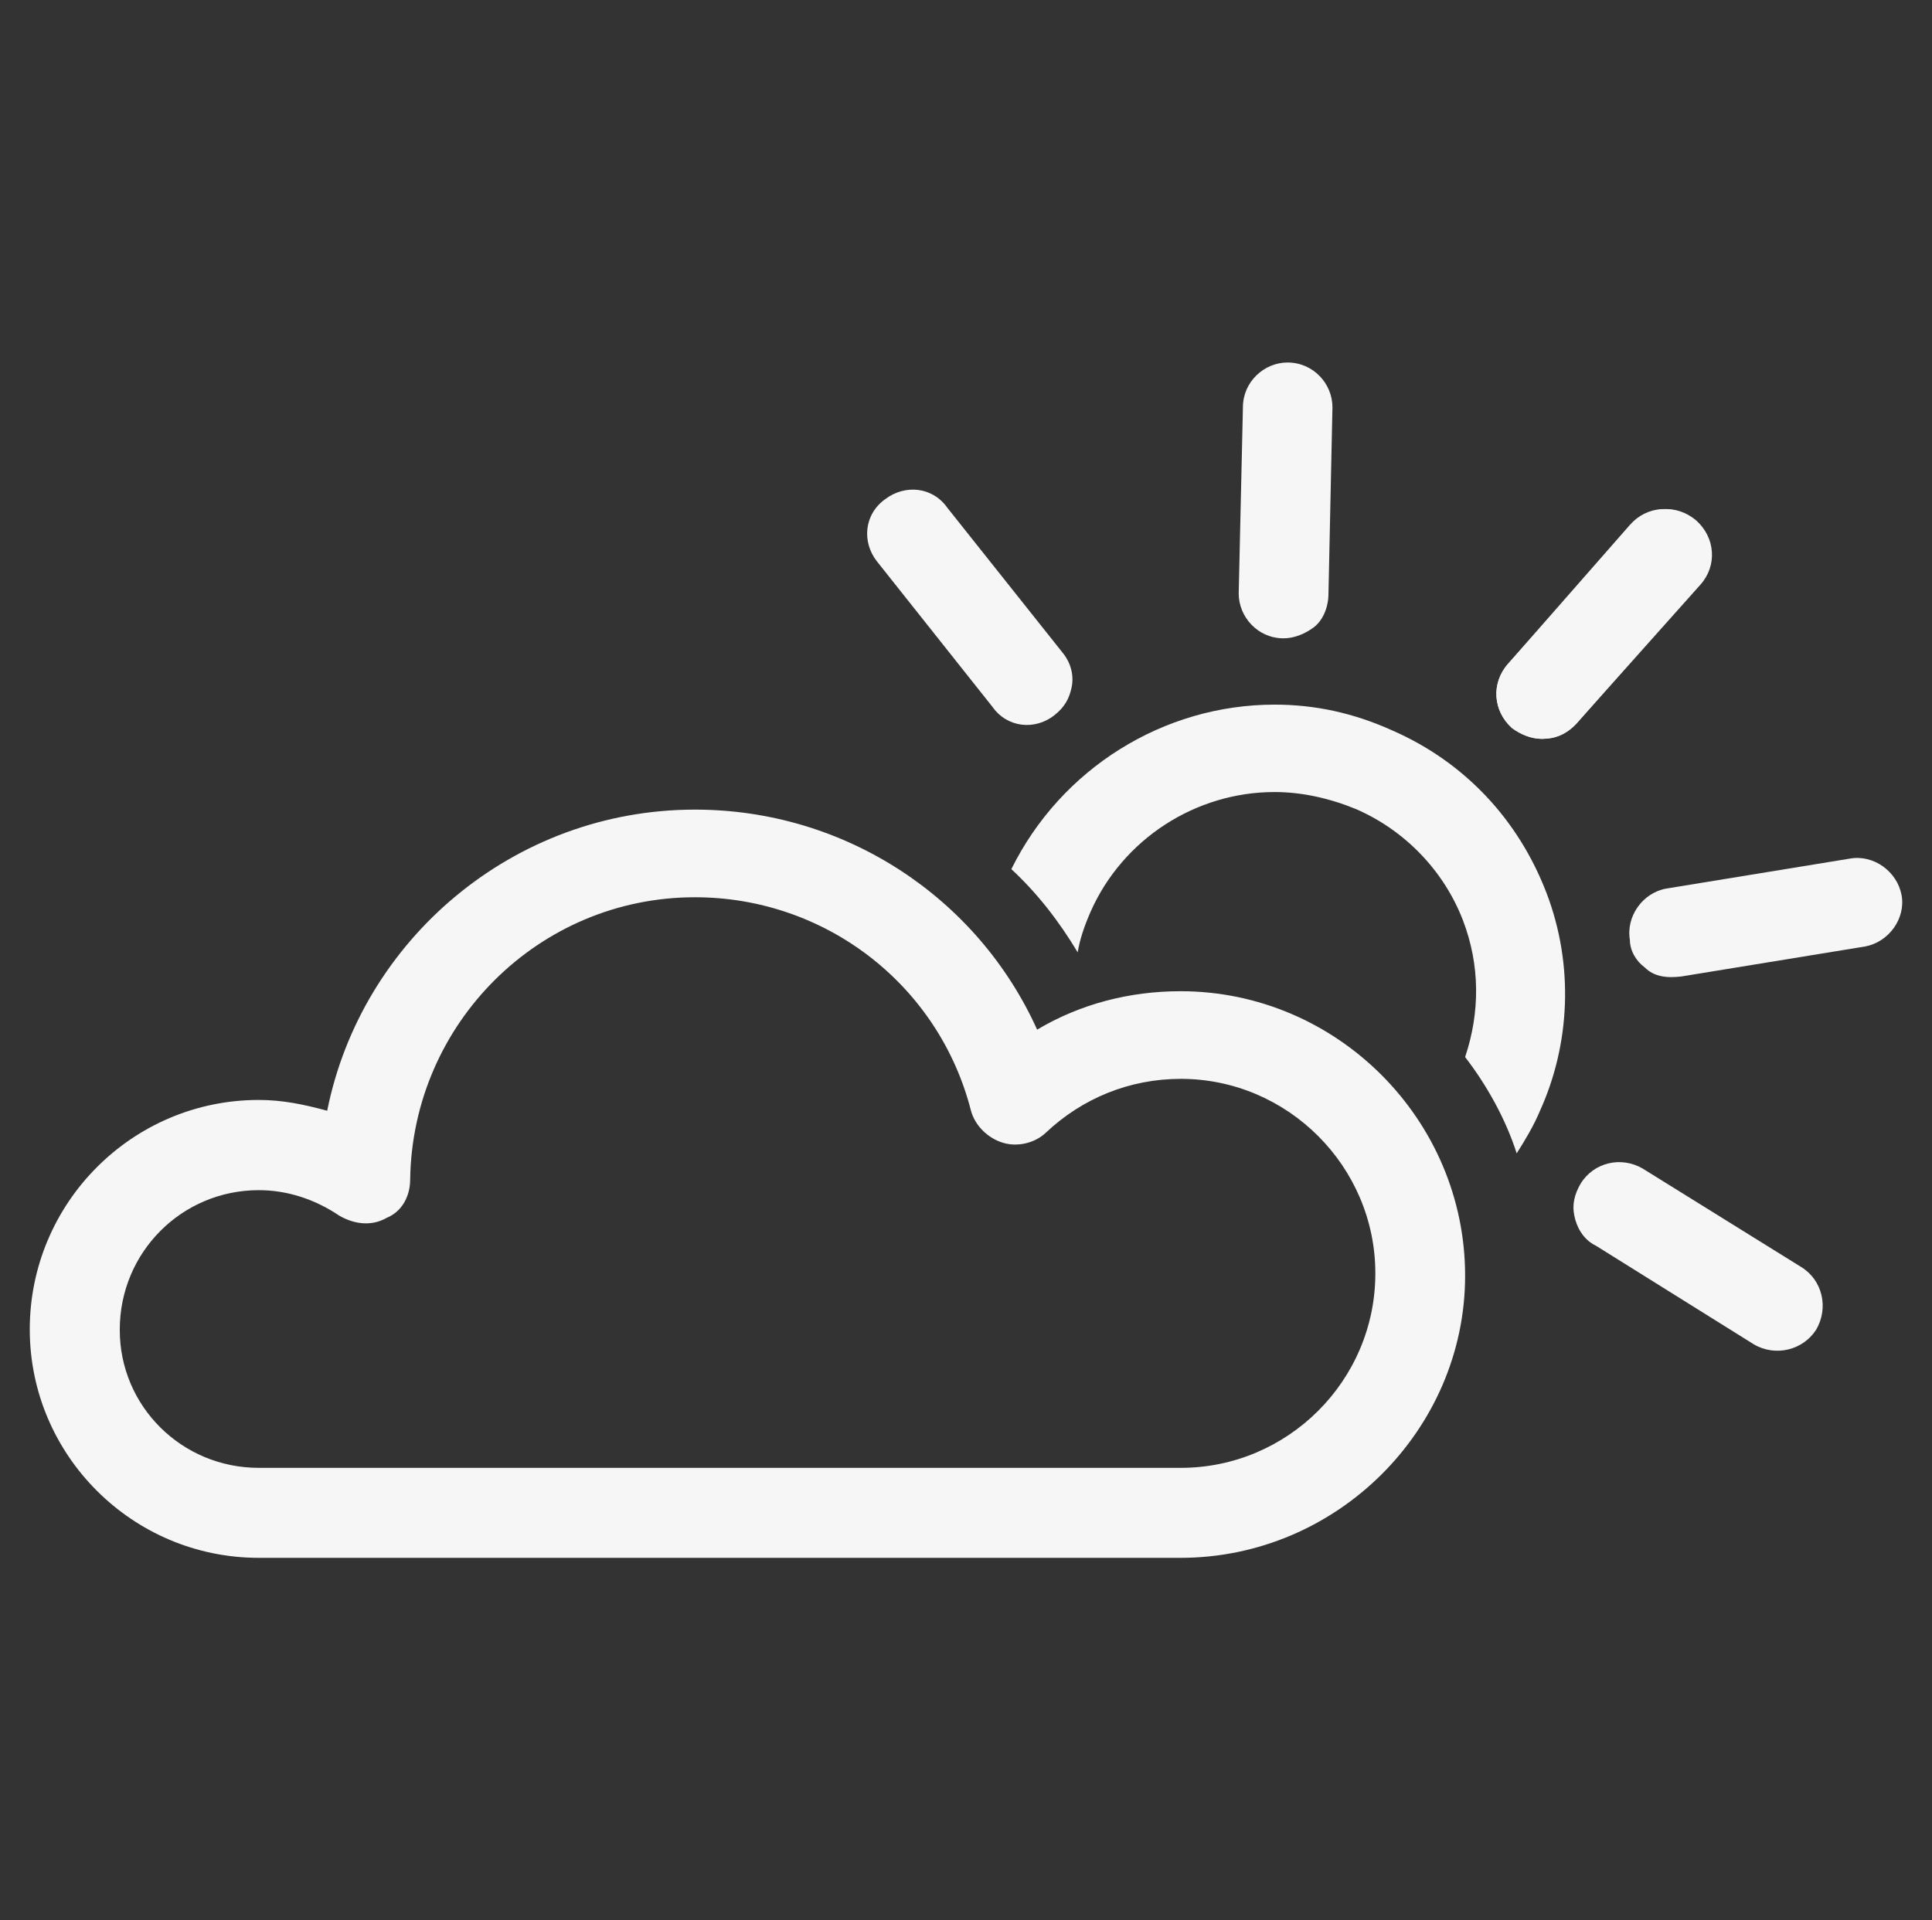
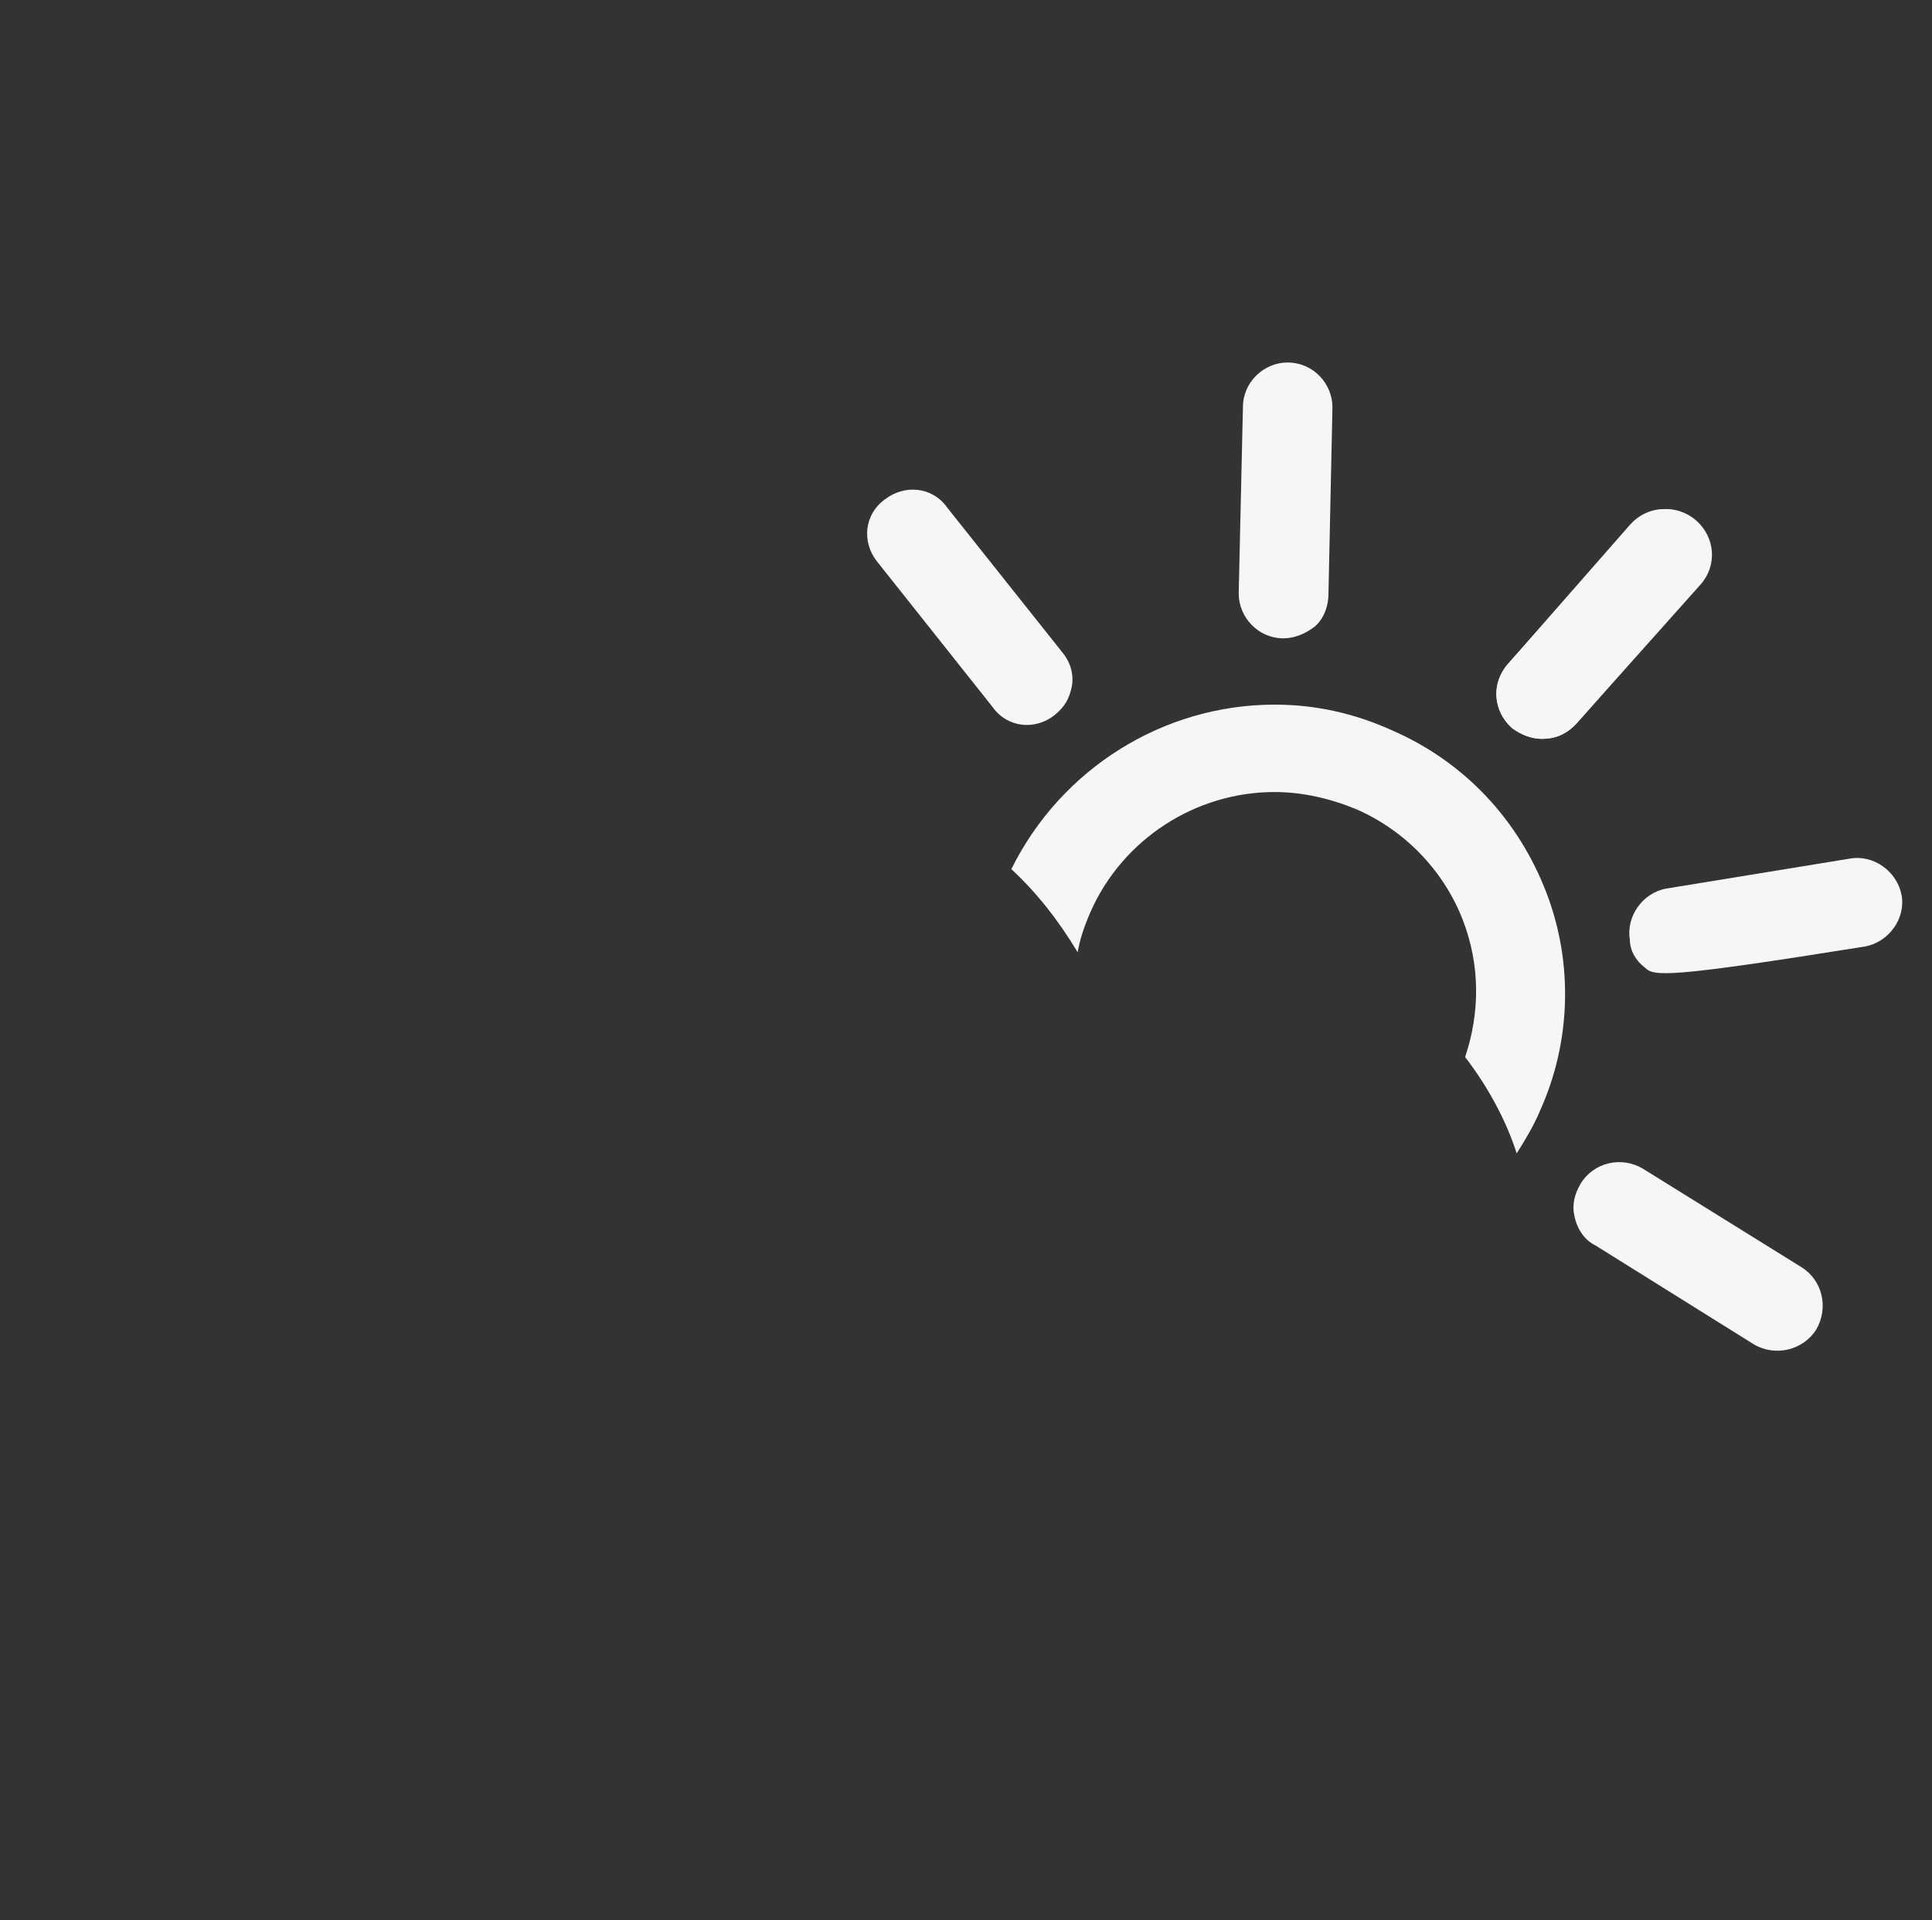
<svg xmlns="http://www.w3.org/2000/svg" version="1.1" id="Livello_1" x="0px" y="0px" width="8.243px" height="8.194px" viewBox="0 0 8.243 8.194" enable-background="new 0 0 8.243 8.194" xml:space="preserve">
  <rect x="0" y="0" width="8.243" height="8.194" fill="#333333" stroke="none" />
  <g>
    <g>
      <g>
        <path fill="#F6F6F6" d="M6.598,3.81C6.479,3.5,6.251,3.253,5.94,3.117C5.776,3.043,5.612,3.007,5.438,3.007     c-0.474,0-0.911,0.273-1.123,0.702c0.109,0.101,0.202,0.22,0.283,0.355c0.009-0.054,0.027-0.109,0.055-0.173     c0.137-0.31,0.448-0.511,0.785-0.511c0.118,0,0.236,0.027,0.348,0.073c0.209,0.091,0.375,0.264,0.456,0.475     c0.073,0.191,0.073,0.392,0.009,0.583c0.092,0.119,0.174,0.266,0.22,0.411c0.035-0.055,0.073-0.118,0.1-0.183     C6.698,4.458,6.717,4.121,6.598,3.81z" />
      </g>
      <g>
        <path fill="#F6F6F6" d="M6.579,3.153c-0.045,0-0.09-0.018-0.128-0.046C6.37,3.034,6.361,2.916,6.434,2.833L6.963,2.24     c0.073-0.082,0.191-0.091,0.275-0.018c0.08,0.072,0.09,0.191,0.017,0.273l-0.53,0.594C6.681,3.135,6.634,3.153,6.579,3.153z" />
        <path fill="#F6F6F6" d="M5.604,2.678C5.566,2.706,5.521,2.724,5.476,2.724c-0.11,0-0.191-0.092-0.191-0.191l0.018-0.795     c0-0.109,0.091-0.191,0.19-0.191c0.111,0,0.192,0.091,0.192,0.191L5.668,2.533C5.668,2.596,5.641,2.651,5.604,2.678z" />
        <path fill="#F6F6F6" d="M4.572,2.934C4.562,2.98,4.544,3.016,4.499,3.052C4.417,3.117,4.298,3.107,4.234,3.016L3.741,2.395     c-0.064-0.082-0.055-0.2,0.036-0.265C3.86,2.067,3.978,2.076,4.042,2.167l0.493,0.62C4.572,2.833,4.582,2.888,4.572,2.934z" />
        <path fill="#F6F6F6" d="M6.717,5.188c-0.01-0.046,0-0.091,0.027-0.137C6.8,4.96,6.917,4.933,7.009,4.987l0.676,0.42     c0.091,0.056,0.118,0.174,0.064,0.267C7.693,5.762,7.575,5.791,7.483,5.737L6.809,5.316C6.753,5.289,6.726,5.234,6.717,5.188z" />
-         <path fill="#F6F6F6" d="M7.018,4.129C6.981,4.102,6.954,4.057,6.954,4.011C6.937,3.91,7.009,3.81,7.109,3.792l0.784-0.128     c0.101-0.018,0.201,0.055,0.22,0.155S8.059,4.02,7.958,4.039L7.174,4.167C7.109,4.175,7.056,4.167,7.018,4.129z" />
+         <path fill="#F6F6F6" d="M7.018,4.129C6.981,4.102,6.954,4.057,6.954,4.011C6.937,3.91,7.009,3.81,7.109,3.792l0.784-0.128     c0.101-0.018,0.201,0.055,0.22,0.155S8.059,4.02,7.958,4.039C7.109,4.175,7.056,4.167,7.018,4.129z" />
        <path fill="#F6F6F6" d="M6.579,3.153c-0.045,0-0.09-0.018-0.128-0.046C6.37,3.034,6.361,2.916,6.434,2.833L6.954,2.24     c0.072-0.082,0.191-0.091,0.273-0.018C7.31,2.294,7.319,2.414,7.246,2.496L6.725,3.089C6.681,3.135,6.634,3.153,6.579,3.153z" />
      </g>
    </g>
    <g>
-       <path fill="#F6F6F6" d="M5.037,6.648H1.104c-0.539,0-0.977-0.438-0.977-0.975c0-0.54,0.438-0.979,0.977-0.979    c0.101,0,0.192,0.019,0.292,0.046C1.542,4.011,2.19,3.455,2.965,3.455c0.639,0,1.205,0.374,1.46,0.939    C4.608,4.285,4.818,4.23,5.037,4.23c0.667,0,1.214,0.548,1.214,1.214C6.251,6.101,5.704,6.648,5.037,6.648z M1.104,5.079    c-0.328,0-0.593,0.265-0.593,0.595C0.51,6,0.775,6.264,1.104,6.264h3.934c0.456,0,0.83-0.372,0.83-0.83    c0-0.456-0.374-0.83-0.83-0.83c-0.219,0-0.42,0.083-0.575,0.229C4.417,4.877,4.344,4.896,4.28,4.877S4.161,4.805,4.143,4.741    C4.006,4.203,3.522,3.829,2.965,3.829C2.3,3.829,1.76,4.367,1.75,5.033c0,0.073-0.036,0.138-0.1,0.164    C1.586,5.234,1.512,5.225,1.448,5.188C1.341,5.116,1.223,5.079,1.104,5.079z" />
-     </g>
+       </g>
  </g>
</svg>